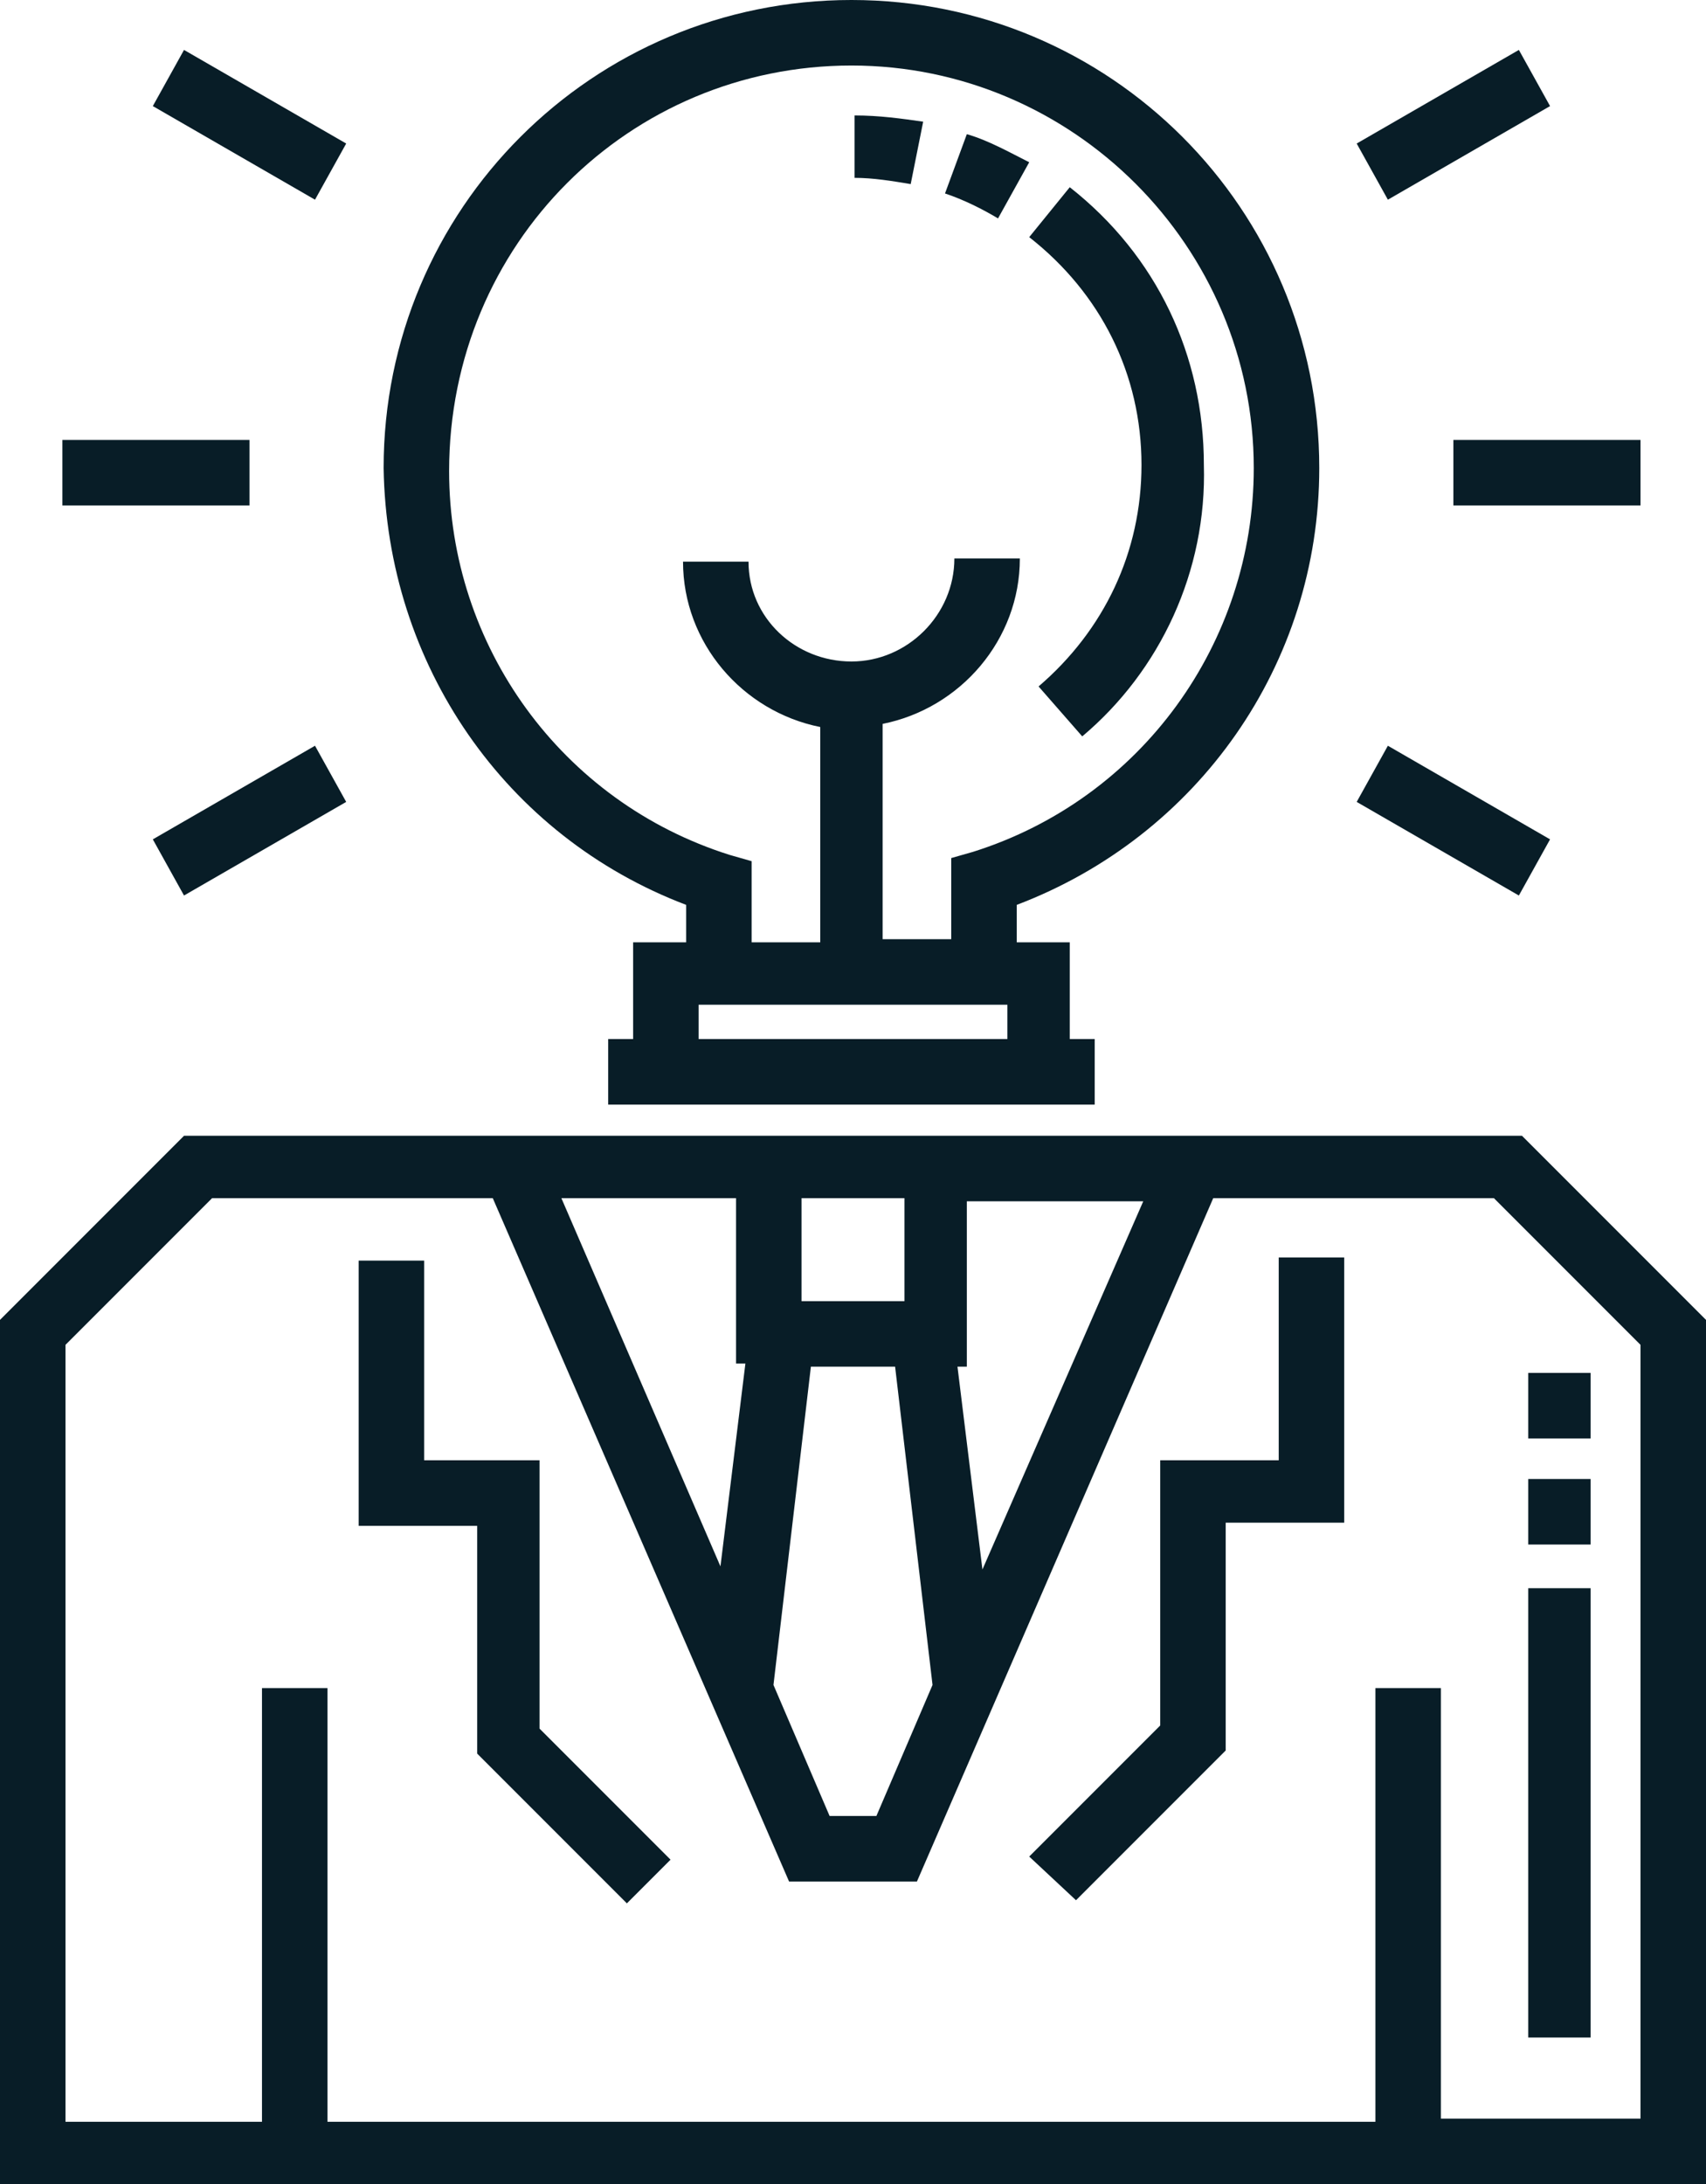
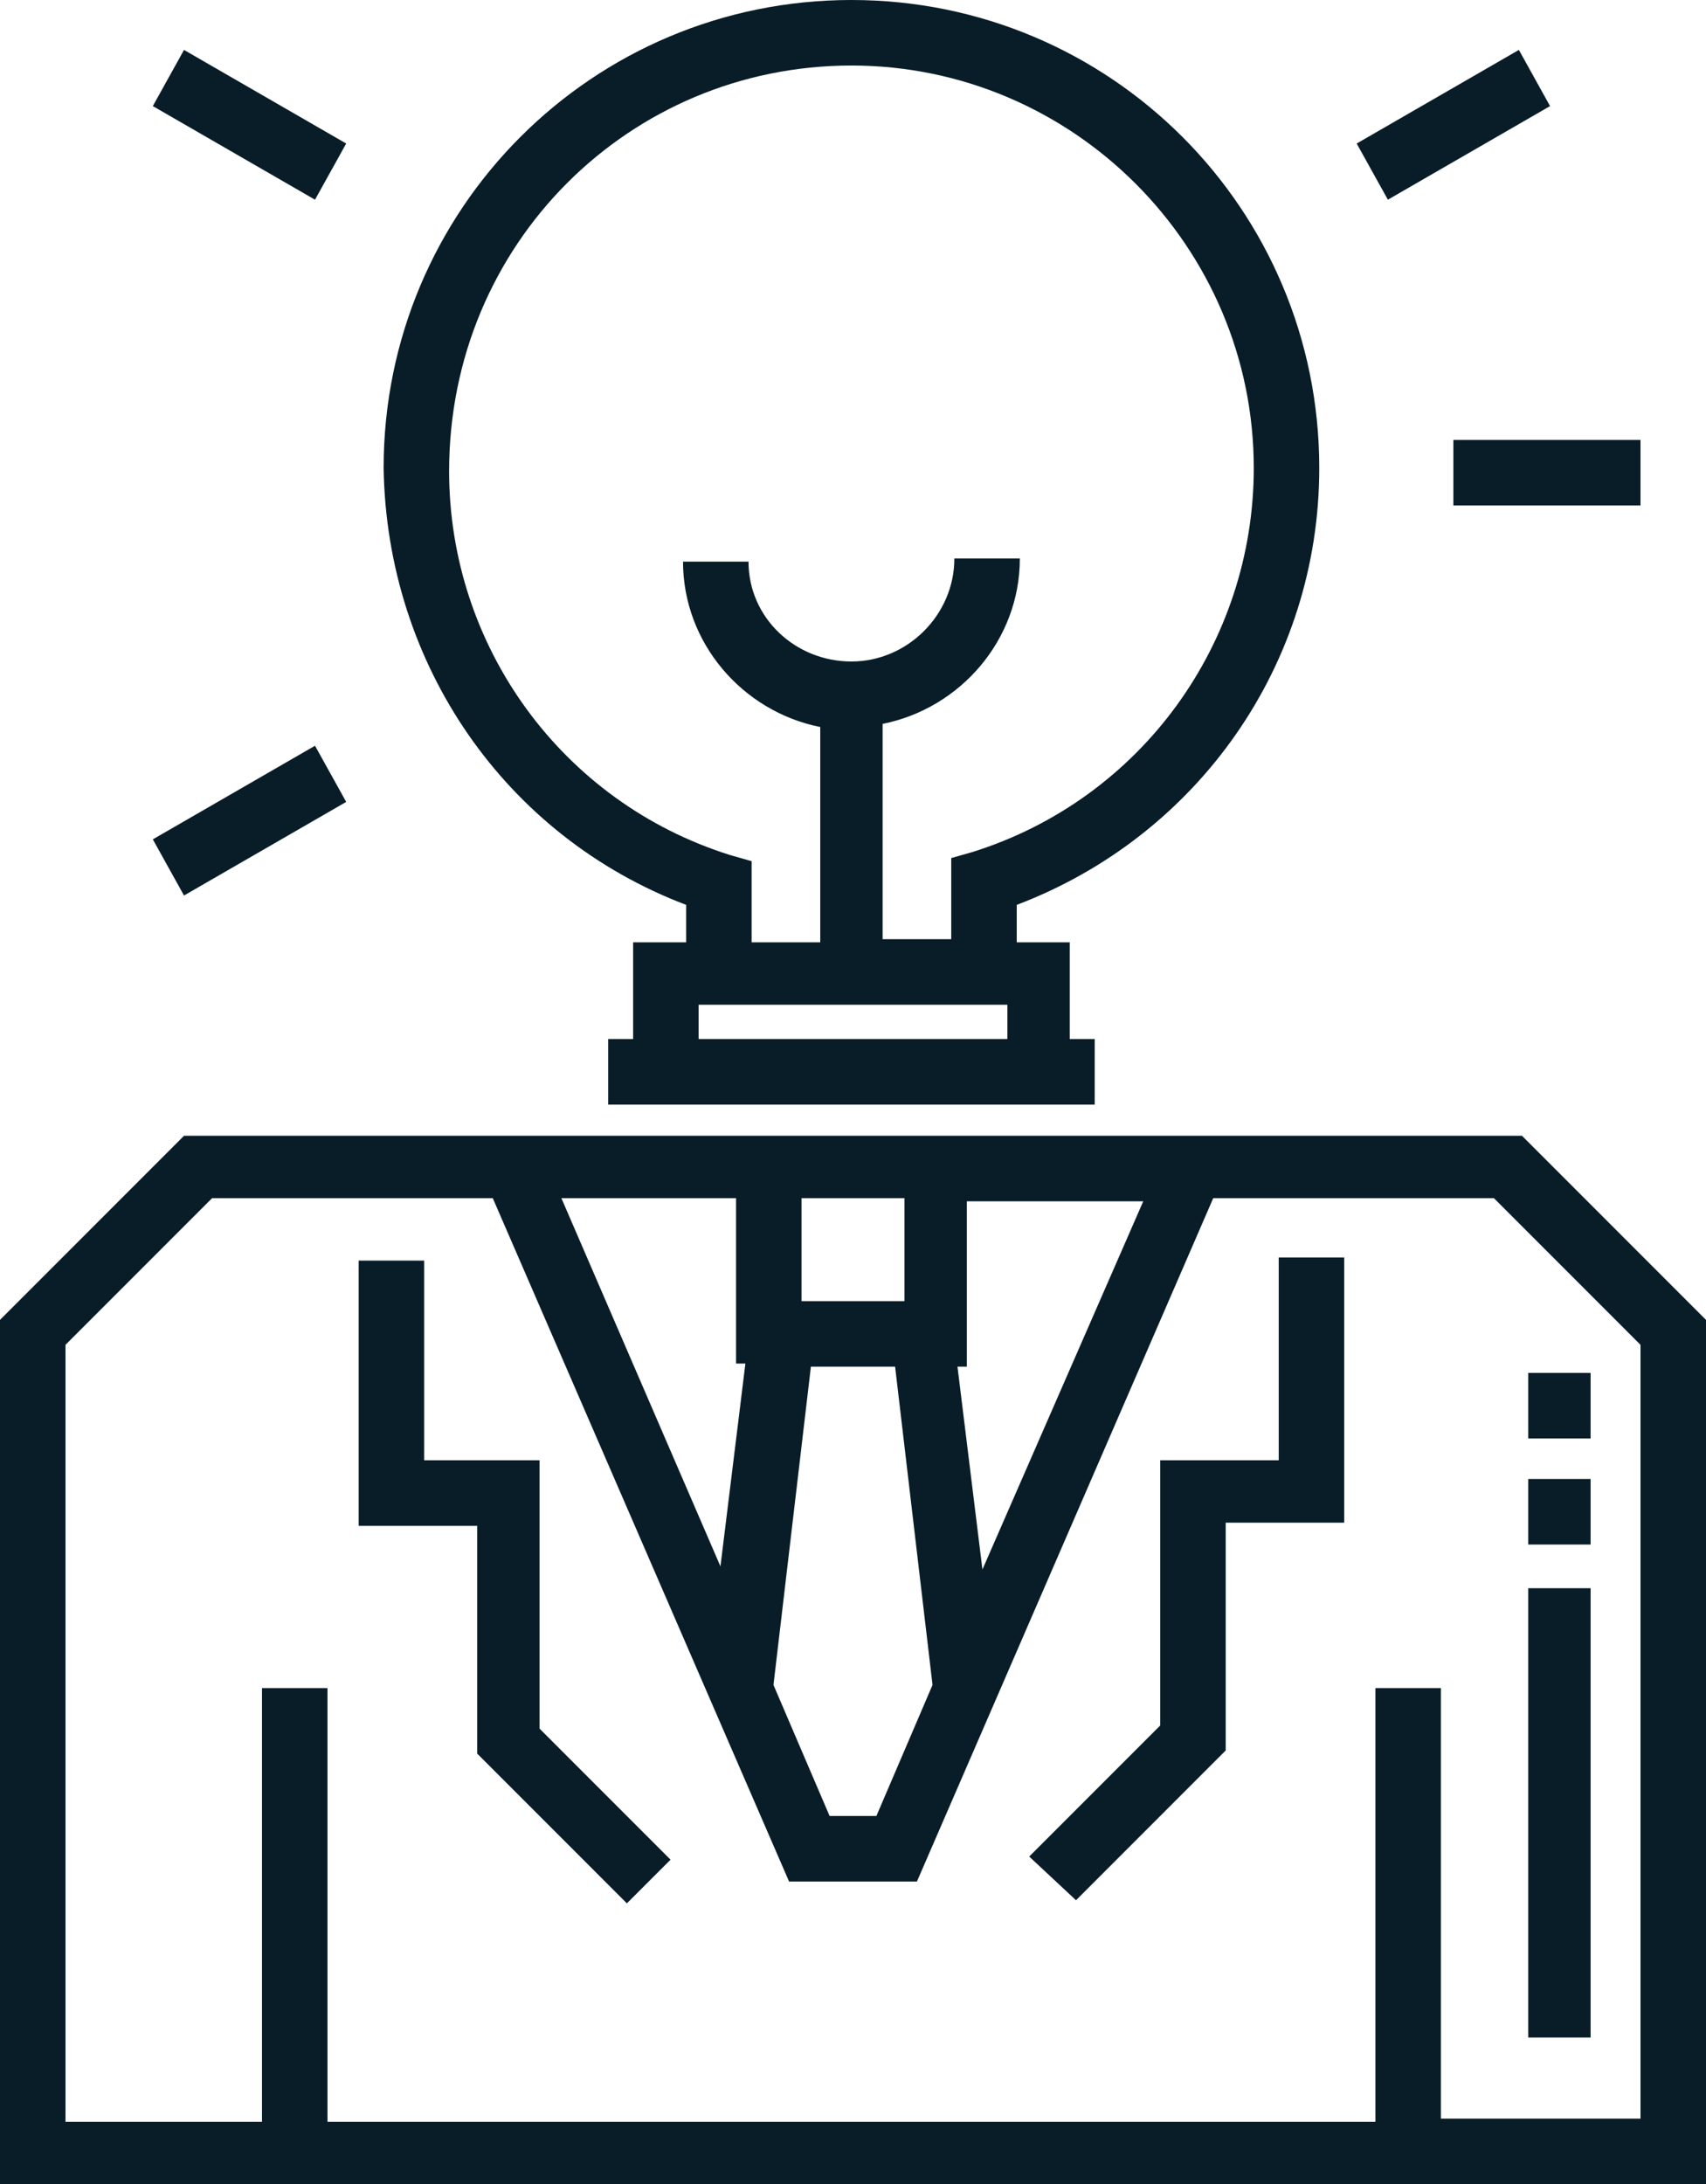
<svg xmlns="http://www.w3.org/2000/svg" version="1.1" id="Layer_1" x="0px" y="0px" viewBox="0 0 54.7 70" style="enable-background:new 0 0 54.7 70;" xml:space="preserve">
  <style type="text/css">
	.st0{fill:#7E959D;}
	.st1{fill:#FFFFFF;}
	.st2{fill:#CED2D4;}
	.st3{fill:#081D27;}
	.st4{fill:#00C0F3;}
	.st5{fill:#C5CFD3;}
	.st6{fill:url(#SVGID_1_);}
	.st7{opacity:0.9;fill:#7E959D;}
	.st8{fill:url(#SVGID_2_);}
	.st9{fill:url(#SVGID_3_);}
	.st10{fill:url(#SVGID_4_);}
	.st11{fill:none;stroke:#00C0F3;stroke-width:2;stroke-linecap:round;stroke-miterlimit:10;}
	.st12{fill:none;stroke:#00C0F3;stroke-width:4;stroke-linecap:round;stroke-miterlimit:10;}
	.st13{fill:url(#SVGID_5_);}
	.st14{opacity:0.5;}
	.st15{fill:url(#SVGID_6_);}
	.st16{fill:url(#SVGID_7_);}
	.st17{fill:url(#SVGID_8_);}
	.st18{clip-path:url(#SVGID_10_);fill:#C5CFD3;}
	.st19{clip-path:url(#SVGID_10_);fill:#FFFFFF;}
	.st20{clip-path:url(#SVGID_10_);fill:#081D27;}
</style>
  <g>
    <path class="st3" d="M48.8,36.4H5.9L0,42.3V70h54.7V42.3L48.8,36.4z M36.7,38.4l-5.2,11.9l-0.8-6.5H31v-5.3H36.7z M29.9,54   l-1.8,4.2h-1.5L24.8,54L26,43.8h2.7L29.9,54z M29,38.4v3.3h-3.3v-3.3H29z M23.6,38.4v5.3h0.3l-0.8,6.5L18,38.4H23.6z M52.6,67.9   h-6.4V54.1h-2.1v13.9H10.5V54.1H8.4v13.9H2.1V43.1l4.7-4.7h9l9.5,21.9h4.1l9.5-21.9h9l4.7,4.7V67.9z" />
    <path class="st3" d="M17.4,46.8h-3.8v-6.4h-2.1v8.5h3.8v7.3l4.8,4.8l1.4-1.4l-4.2-4.2V46.8z" />
    <path class="st3" d="M41,46.8h-3.8v8.5L33,59.5l1.5,1.4l4.8-4.8v-7.3h3.8v-8.5H41V46.8z" />
    <path class="st3" d="M22,29v1.2h-1.7v3.1h-0.8v2.1h15.6v-2.1h-0.8v-3.1h-1.7V29c5.8-2.2,9.7-7.7,9.7-14c0-8.3-6.7-15-15-15   c-8.3,0-15,6.7-15,15C12.4,21.3,16.2,26.8,22,29z M22.4,33.3v-1.1h9.9v1.1H22.4z M27.3,2.1c7.1,0,12.9,5.8,12.9,12.9   c0,5.6-3.6,10.6-9,12.3l-0.7,0.2v2.6h-2.2v-6.9c2.5-0.5,4.4-2.7,4.4-5.3h-2.1c0,1.8-1.5,3.3-3.3,3.3S24,19.8,24,18h-2.1   c0,2.6,1.9,4.8,4.4,5.3v6.9h-2.2v-2.6l-0.7-0.2c-5.4-1.7-9-6.7-9-12.3C14.4,7.8,20.2,2.1,27.3,2.1z" />
    <path class="st3" d="M46.6,14.1h6v2.1h-6V14.1z" />
-     <path class="st3" d="M2,14.1h6v2.1H2V14.1z" />
    <path class="st3" d="M43.5,4.6l5.2-3l1,1.8l-5.2,3L43.5,4.6z" />
    <path class="st3" d="M4.9,26.9l5.2-3l1,1.8l-5.2,3L4.9,26.9z" />
    <path class="st3" d="M4.9,3.4l1-1.8l5.2,3l-1,1.8L4.9,3.4z" />
-     <path class="st3" d="M43.5,25.7l1-1.8l5.2,3l-1,1.8L43.5,25.7z" />
-     <path class="st3" d="M34.7,23.6L33.3,22c2.1-1.8,3.3-4.3,3.3-7.1c0-2.9-1.3-5.5-3.6-7.3l1.3-1.6c2.8,2.2,4.3,5.4,4.3,8.9   C38.7,18.3,37.2,21.5,34.7,23.6z M32,7c-0.5-0.3-1.1-0.6-1.7-0.8L31,4.3c0.7,0.2,1.4,0.6,2,0.9L32,7z M29.2,5.9   c-0.6-0.1-1.2-0.2-1.8-0.2V3.7c0.8,0,1.5,0.1,2.2,0.2L29.2,5.9z" />
    <path class="st3" d="M51,65.3H49V50.9H51V65.3z M51,49.5H49v-2.1H51V49.5z M51,46.1H49V44H51V46.1z" />
  </g>
</svg>